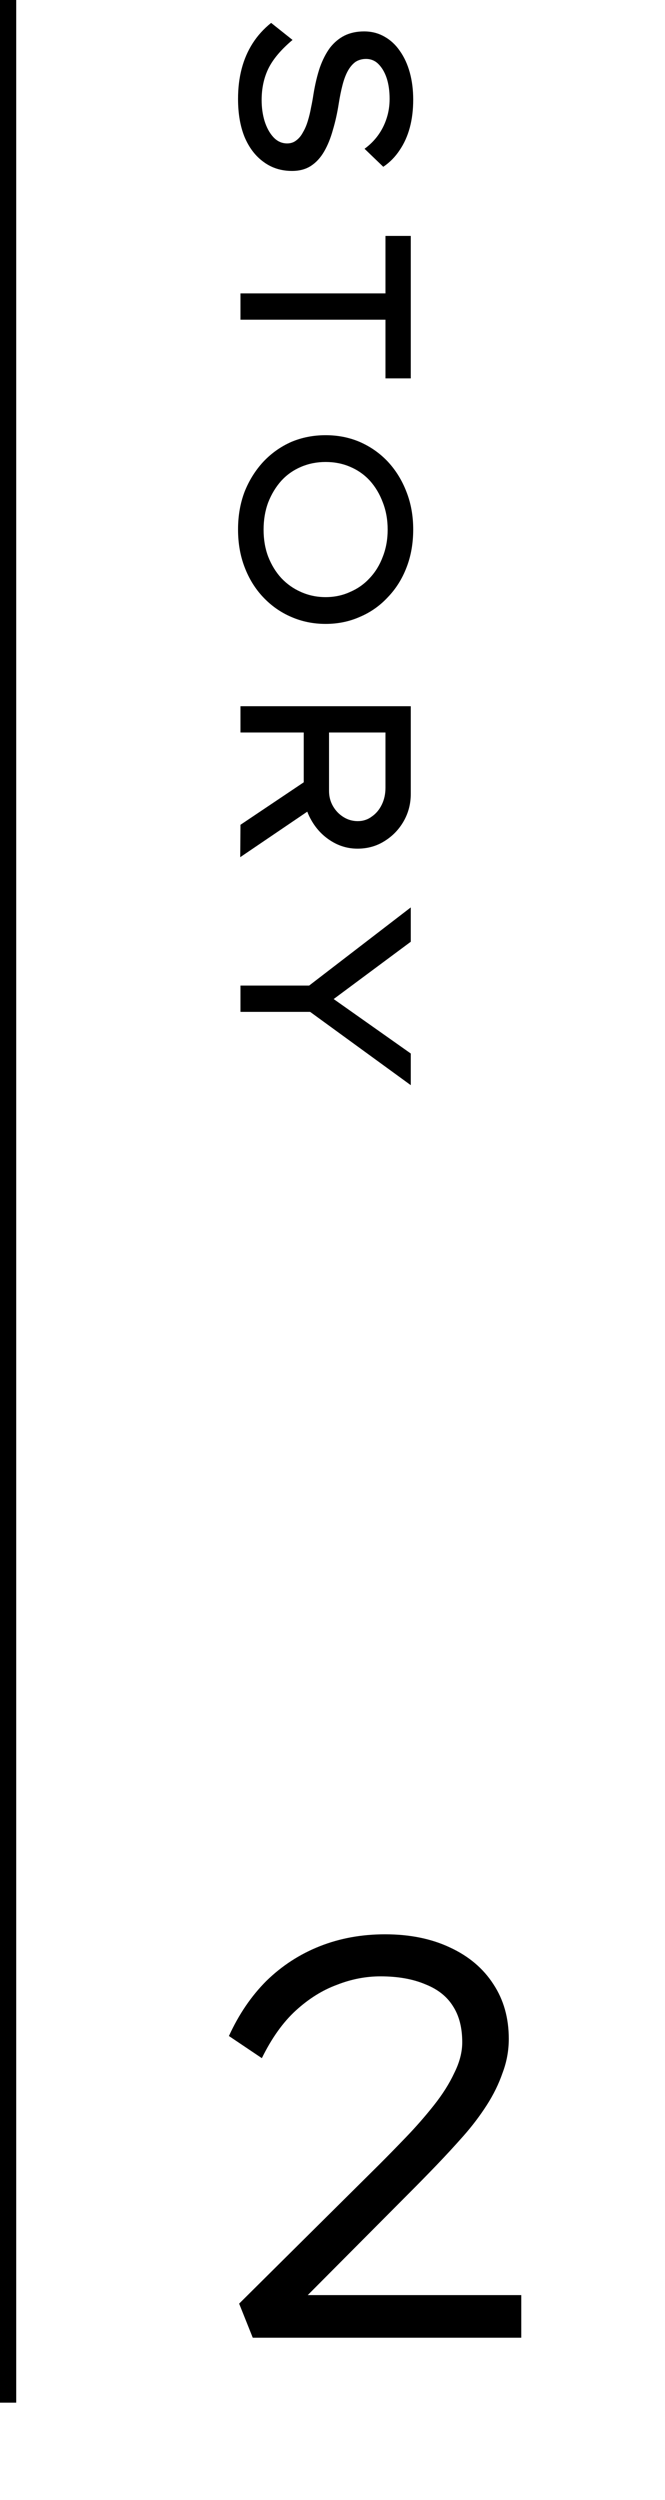
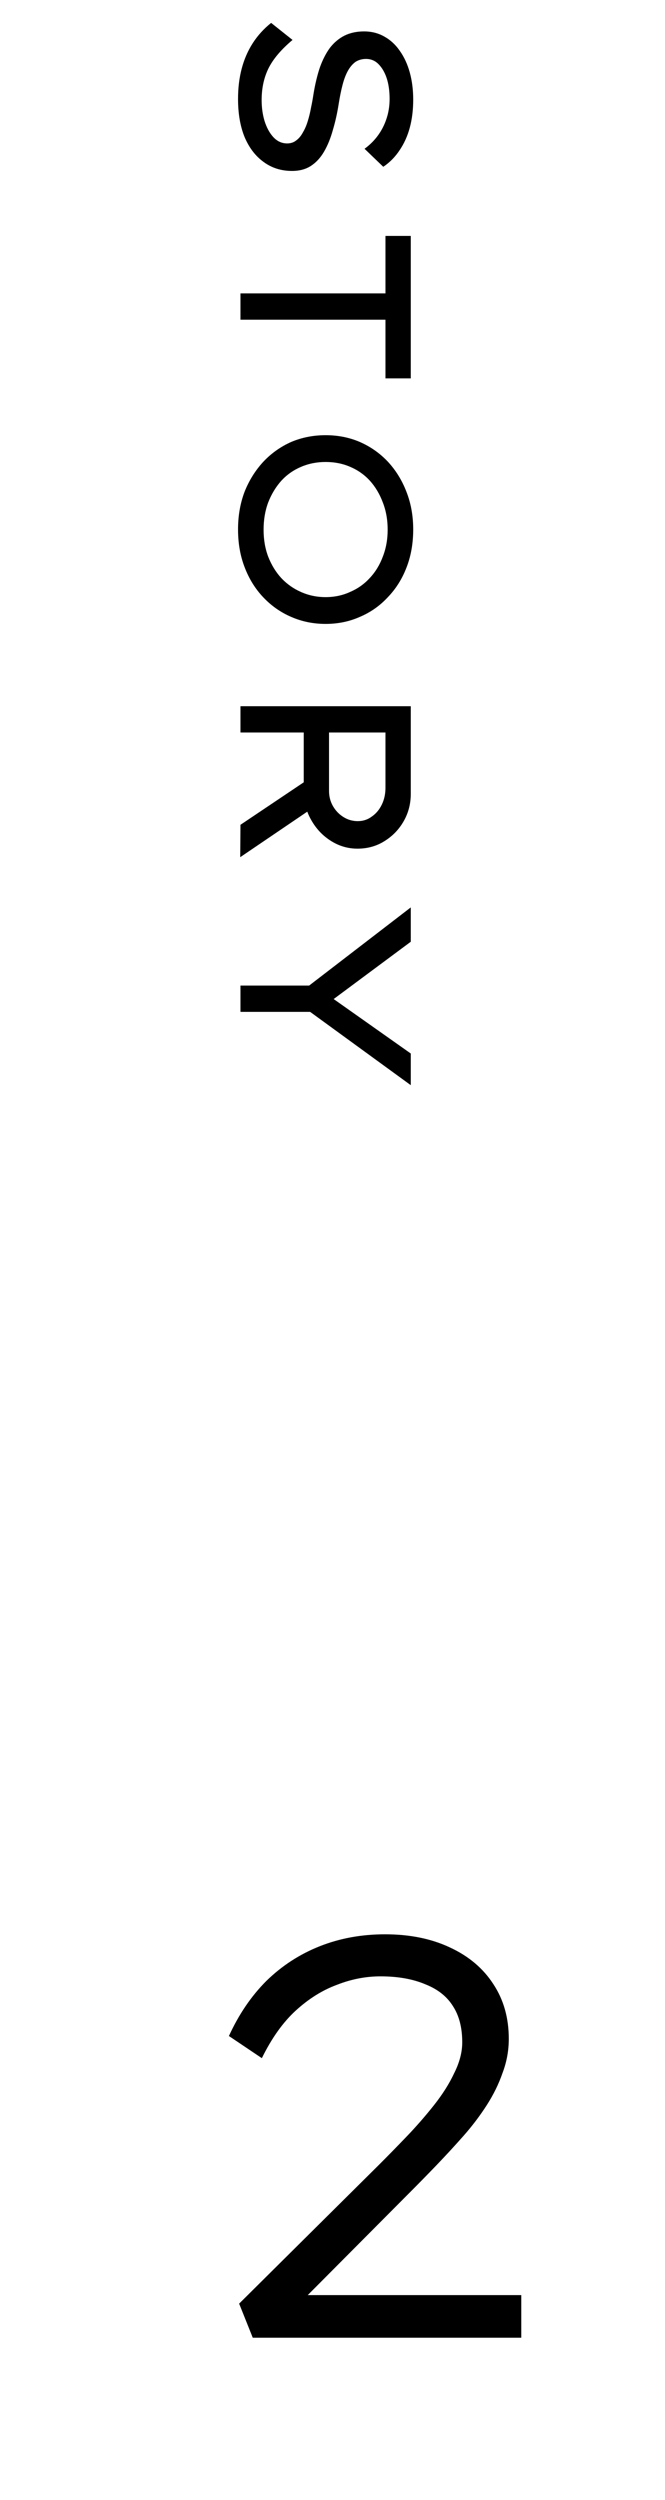
<svg xmlns="http://www.w3.org/2000/svg" width="41" height="154" viewBox="0 0 41 154" fill="none">
  <path d="M15.584 144L14.744 141.9L23.389 133.325C23.902 132.812 24.451 132.252 25.034 131.645C25.641 131.015 26.212 130.362 26.749 129.685C27.286 129.008 27.706 128.343 28.009 127.69C28.336 127.037 28.499 126.407 28.499 125.8C28.499 124.913 28.312 124.178 27.939 123.595C27.566 122.988 26.994 122.533 26.224 122.23C25.454 121.903 24.532 121.74 23.459 121.74C22.549 121.74 21.651 121.915 20.764 122.265C19.877 122.592 19.037 123.117 18.244 123.84C17.451 124.563 16.751 125.543 16.144 126.78L14.114 125.415C14.721 124.085 15.491 122.953 16.424 122.02C17.381 121.087 18.477 120.375 19.714 119.885C20.951 119.395 22.292 119.15 23.739 119.15C25.256 119.15 26.586 119.418 27.729 119.955C28.896 120.492 29.794 121.25 30.424 122.23C31.054 123.187 31.369 124.307 31.369 125.59C31.369 126.313 31.241 127.013 30.984 127.69C30.751 128.367 30.424 129.032 30.004 129.685C29.584 130.338 29.106 130.968 28.569 131.575C28.032 132.182 27.484 132.777 26.924 133.36C26.364 133.943 25.804 134.515 25.244 135.075L17.894 142.46L17.579 141.375H32.139V144H15.584Z" fill="black" />
  <path d="M14.676 6.09C14.676 5.42 14.751 4.8 14.901 4.23C15.051 3.66 15.276 3.14 15.576 2.67C15.876 2.2 16.256 1.78 16.716 1.41L18.036 2.46C17.346 3.04 16.856 3.615 16.566 4.185C16.276 4.765 16.131 5.425 16.131 6.165C16.131 6.625 16.191 7.055 16.311 7.455C16.441 7.865 16.621 8.195 16.851 8.445C17.091 8.705 17.376 8.835 17.706 8.835C17.926 8.835 18.116 8.77 18.276 8.64C18.436 8.52 18.571 8.355 18.681 8.145C18.801 7.945 18.901 7.71 18.981 7.44C19.061 7.18 19.126 6.91 19.176 6.63C19.236 6.35 19.286 6.075 19.326 5.805C19.426 5.195 19.556 4.65 19.716 4.17C19.886 3.69 20.096 3.28 20.346 2.94C20.606 2.61 20.906 2.36 21.246 2.19C21.596 2.02 21.996 1.935 22.446 1.935C22.906 1.935 23.321 2.04 23.691 2.25C24.071 2.46 24.391 2.755 24.651 3.135C24.921 3.515 25.126 3.96 25.266 4.47C25.406 4.98 25.476 5.535 25.476 6.135C25.476 6.765 25.406 7.34 25.266 7.86C25.126 8.38 24.916 8.845 24.636 9.255C24.366 9.665 24.031 10.005 23.631 10.275L22.476 9.165C22.806 8.925 23.086 8.645 23.316 8.325C23.546 8.005 23.721 7.655 23.841 7.275C23.961 6.905 24.021 6.51 24.021 6.09C24.021 5.61 23.961 5.185 23.841 4.815C23.721 4.455 23.551 4.165 23.331 3.945C23.121 3.735 22.866 3.63 22.566 3.63C22.326 3.63 22.111 3.69 21.921 3.81C21.741 3.94 21.586 4.12 21.456 4.35C21.326 4.58 21.216 4.865 21.126 5.205C21.036 5.545 20.956 5.935 20.886 6.375C20.796 6.955 20.676 7.495 20.526 7.995C20.386 8.505 20.206 8.95 19.986 9.33C19.766 9.71 19.496 10.005 19.176 10.215C18.856 10.425 18.466 10.53 18.006 10.53C17.336 10.53 16.751 10.345 16.251 9.975C15.751 9.615 15.361 9.105 15.081 8.445C14.811 7.785 14.676 7 14.676 6.09ZM14.826 18.073L23.766 18.073L23.766 14.533L25.326 14.533L25.326 23.308L23.766 23.308L23.766 19.693L14.826 19.693L14.826 18.073ZM14.676 32.612C14.676 31.772 14.811 30.997 15.081 30.287C15.361 29.587 15.746 28.972 16.236 28.442C16.726 27.922 17.296 27.517 17.946 27.227C18.606 26.947 19.316 26.807 20.076 26.807C20.836 26.807 21.541 26.947 22.191 27.227C22.851 27.517 23.426 27.922 23.916 28.442C24.406 28.972 24.786 29.587 25.056 30.287C25.336 30.997 25.476 31.772 25.476 32.612C25.476 33.462 25.341 34.237 25.071 34.937C24.801 35.647 24.416 36.262 23.916 36.782C23.426 37.312 22.851 37.717 22.191 37.997C21.541 38.287 20.836 38.432 20.076 38.432C19.316 38.432 18.606 38.287 17.946 37.997C17.296 37.717 16.721 37.312 16.221 36.782C15.731 36.262 15.351 35.647 15.081 34.937C14.811 34.237 14.676 33.462 14.676 32.612ZM16.251 32.627C16.251 33.237 16.346 33.792 16.536 34.292C16.736 34.802 17.006 35.242 17.346 35.612C17.696 35.982 18.101 36.267 18.561 36.467C19.031 36.677 19.536 36.782 20.076 36.782C20.616 36.782 21.116 36.677 21.576 36.467C22.046 36.267 22.451 35.982 22.791 35.612C23.141 35.242 23.411 34.802 23.601 34.292C23.801 33.782 23.901 33.227 23.901 32.627C23.901 32.017 23.801 31.457 23.601 30.947C23.411 30.437 23.146 29.992 22.806 29.612C22.466 29.242 22.061 28.957 21.591 28.757C21.131 28.557 20.626 28.457 20.076 28.457C19.536 28.457 19.031 28.557 18.561 28.757C18.091 28.957 17.686 29.242 17.346 29.612C17.006 29.992 16.736 30.437 16.536 30.947C16.346 31.457 16.251 32.017 16.251 32.627ZM14.826 43.501L25.326 43.501L25.326 48.901C25.326 49.511 25.181 50.071 24.891 50.581C24.601 51.091 24.206 51.501 23.706 51.811C23.216 52.121 22.661 52.276 22.041 52.276C21.441 52.276 20.886 52.111 20.376 51.781C19.876 51.461 19.476 51.031 19.176 50.491C18.876 49.961 18.726 49.376 18.726 48.736L18.726 45.121L14.826 45.121L14.826 43.501ZM14.826 50.806L19.566 47.626L19.941 49.321L14.811 52.801L14.826 50.806ZM20.286 45.121L20.286 48.721C20.286 49.061 20.366 49.371 20.526 49.651C20.686 49.931 20.901 50.156 21.171 50.326C21.441 50.496 21.736 50.581 22.056 50.581C22.386 50.581 22.676 50.486 22.926 50.296C23.186 50.116 23.391 49.871 23.541 49.561C23.691 49.251 23.766 48.906 23.766 48.526L23.766 45.121L20.286 45.121ZM14.826 60.71L19.761 60.71L18.786 60.92L25.326 55.895L25.326 58.01L20.316 61.73L20.331 61.37L25.326 64.895L25.326 66.845L18.936 62.195L19.881 62.33L14.826 62.33L14.826 60.71Z" fill="black" />
-   <line x1="0.5" y1="2.18557e-08" x2="0.5" y2="148" stroke="black" />
</svg>